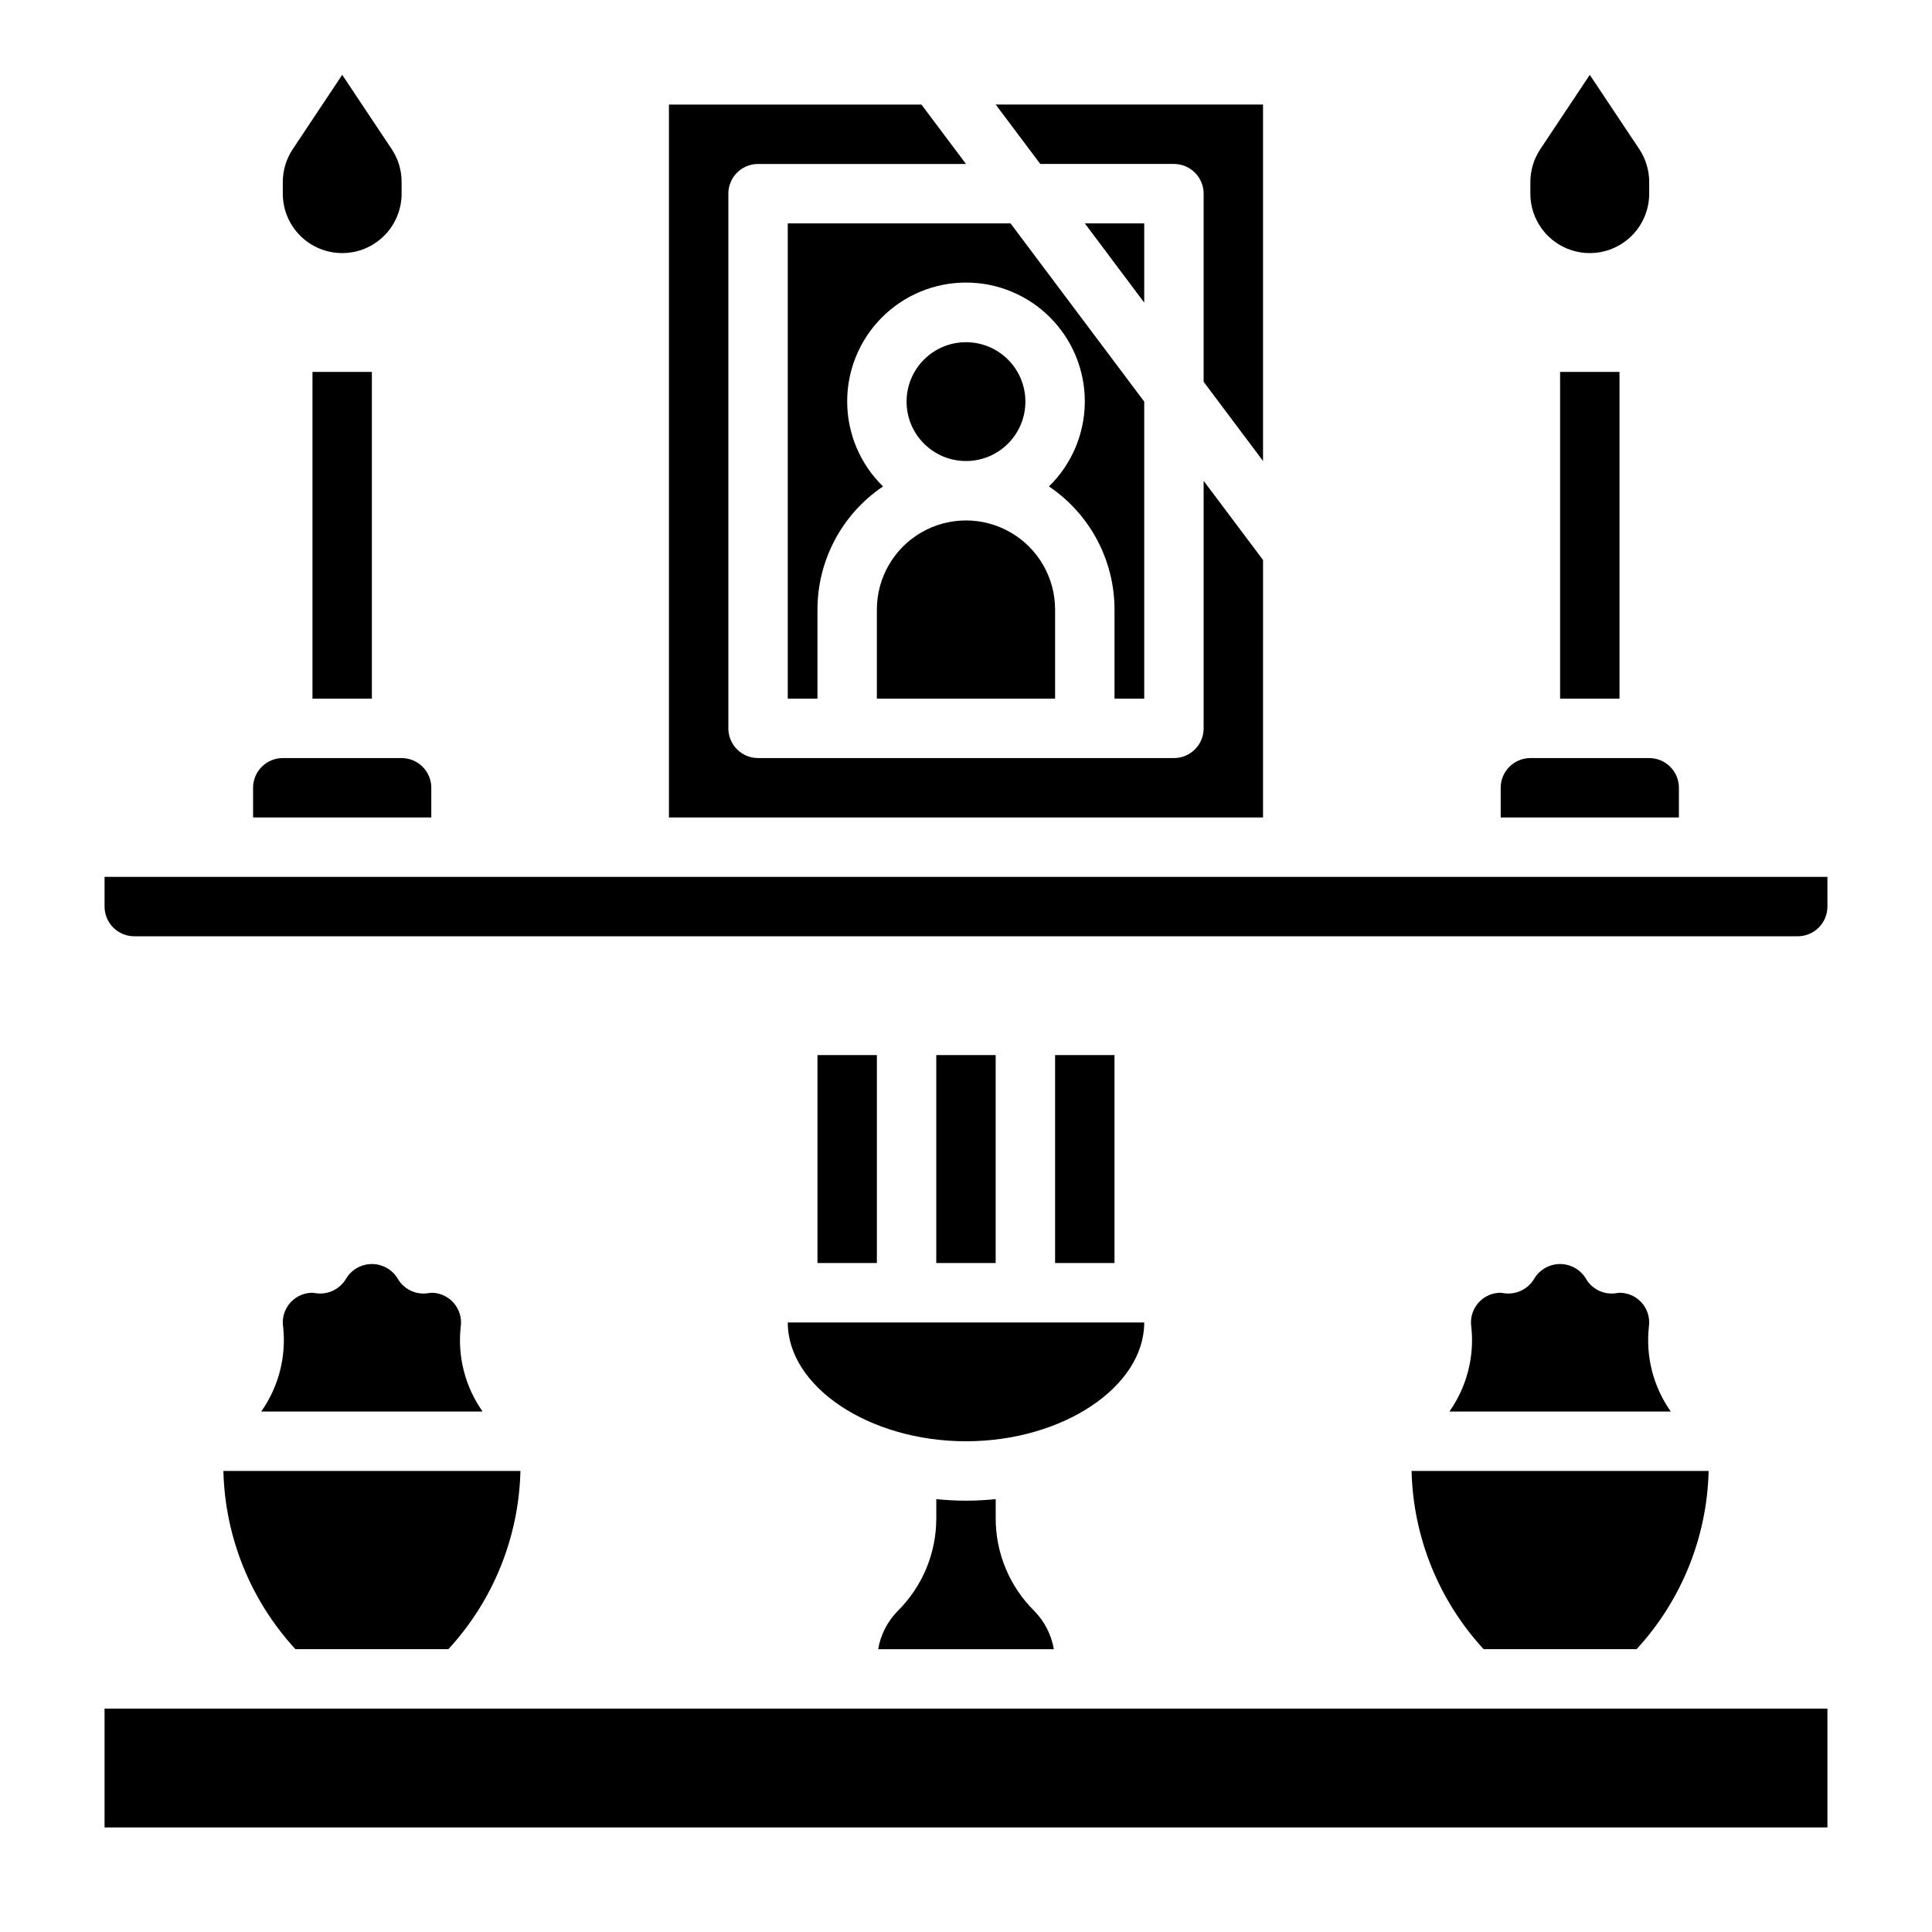
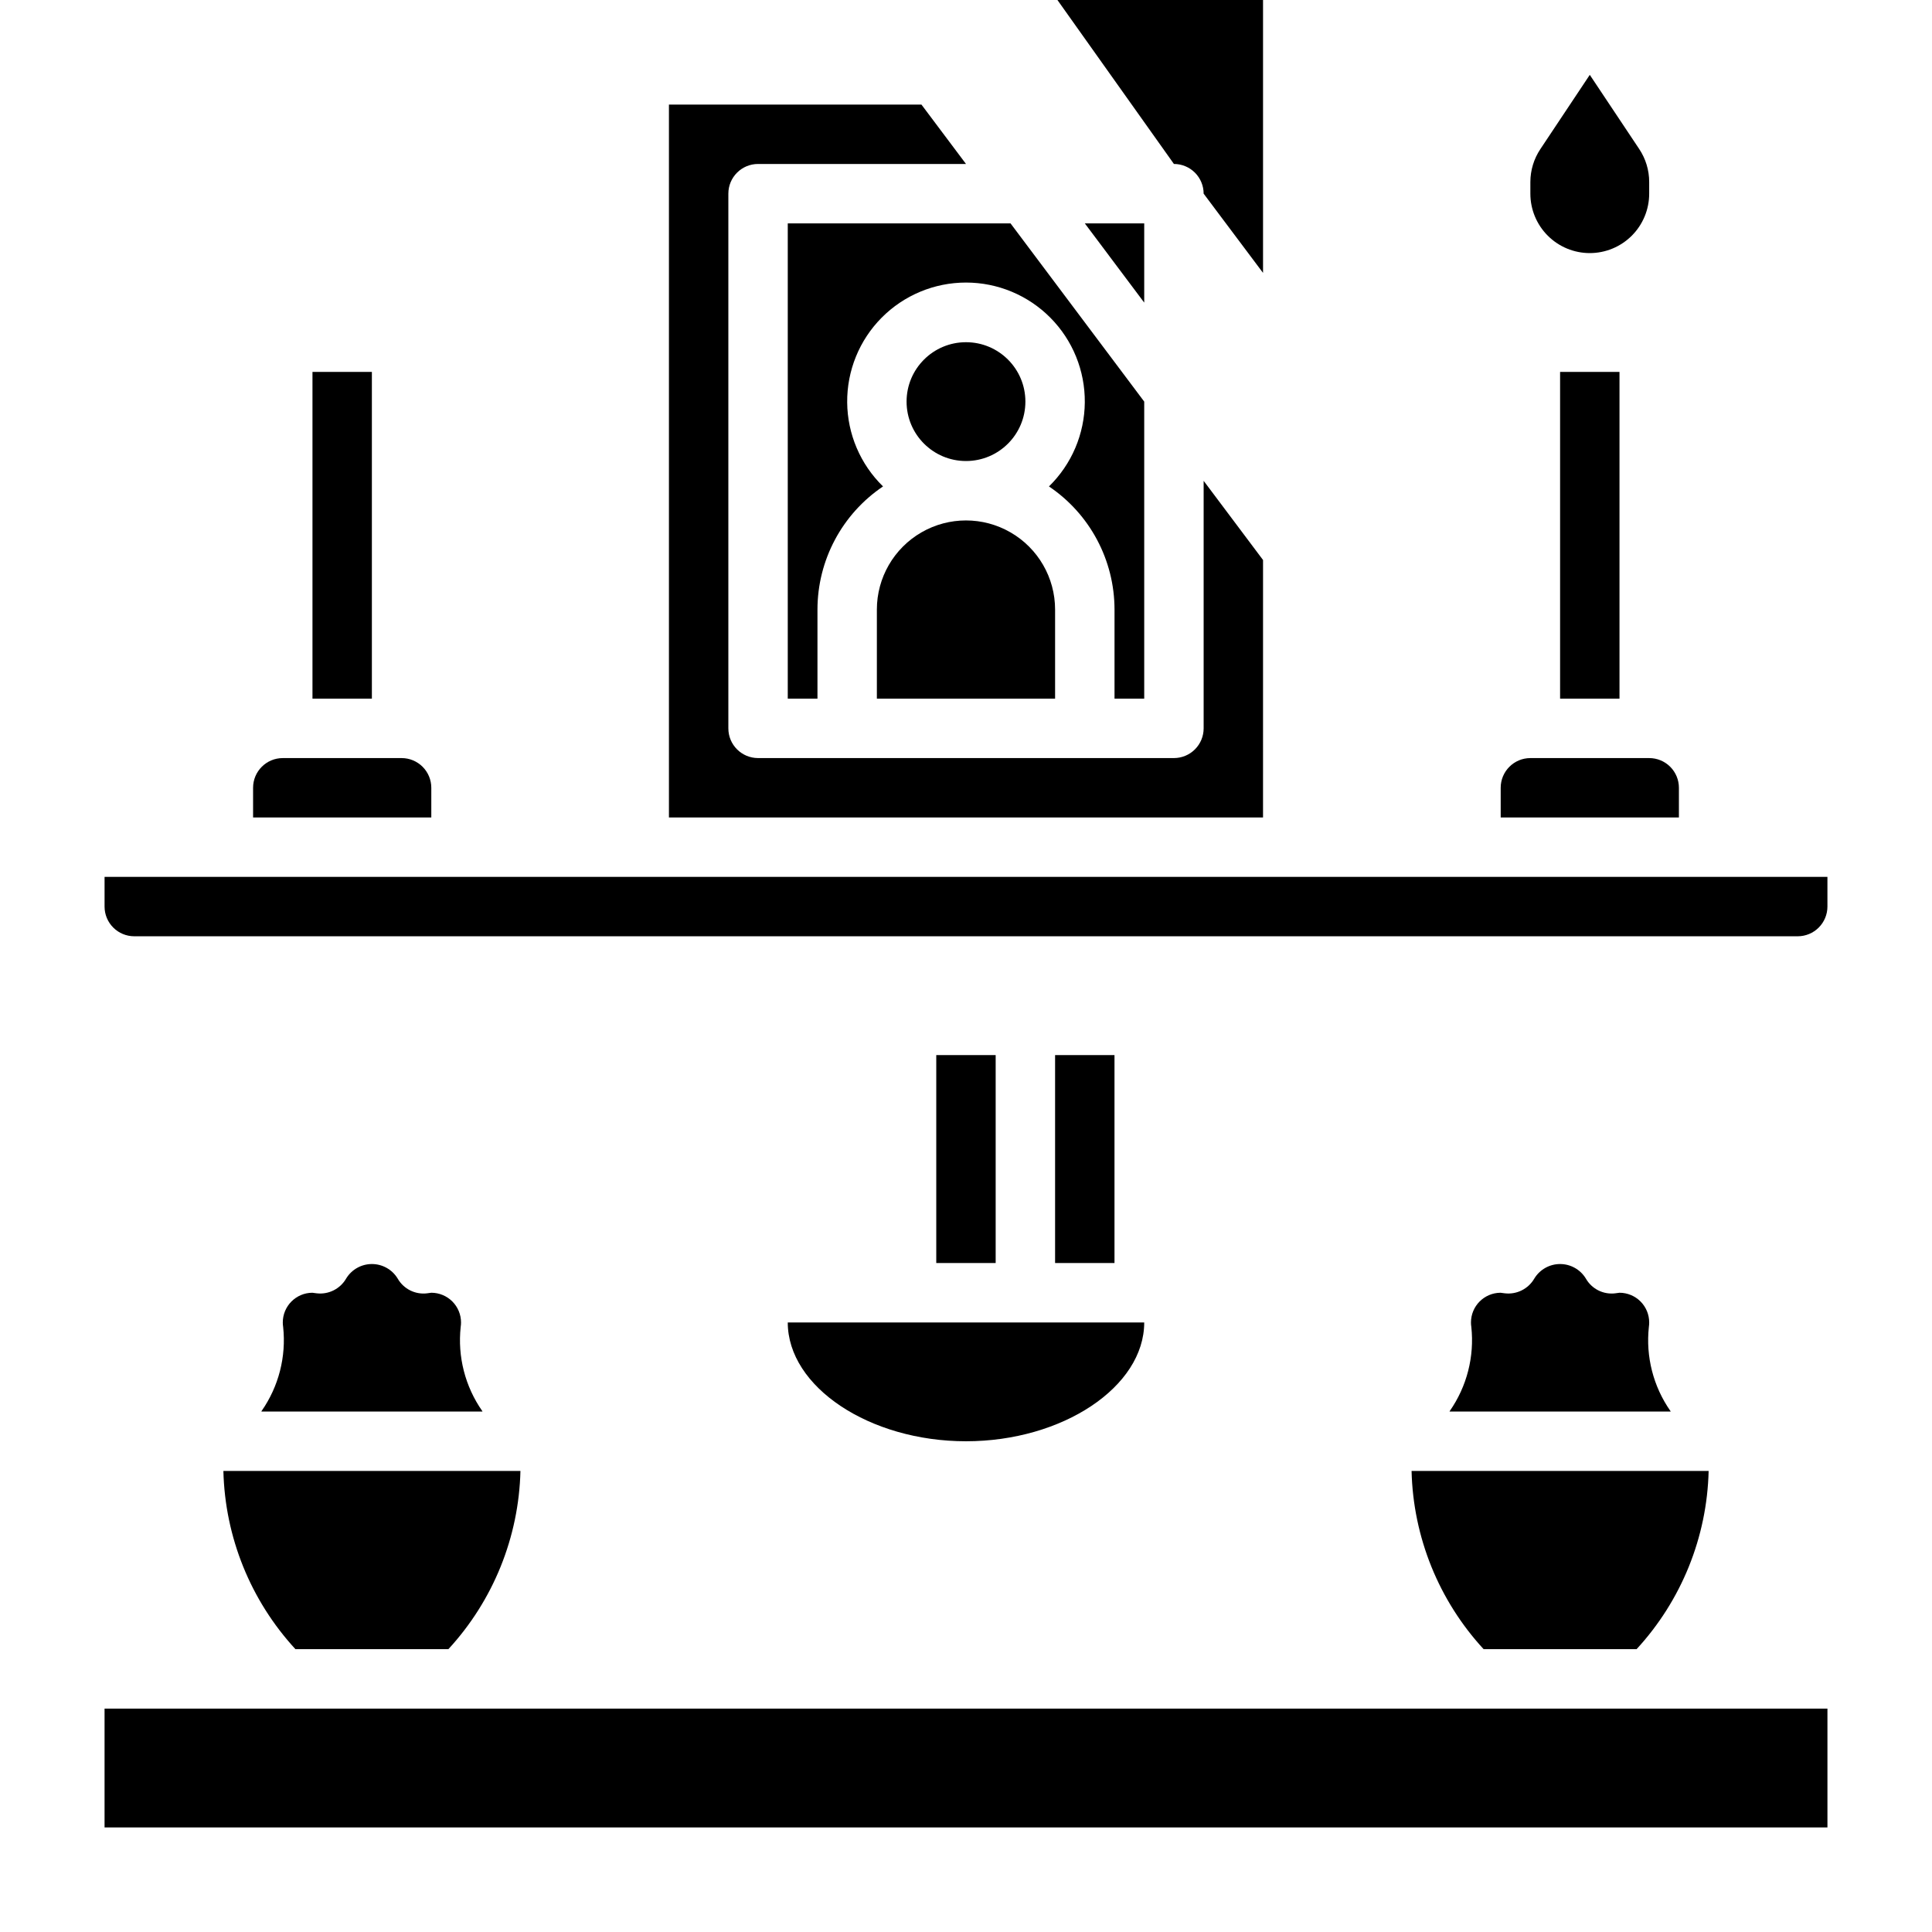
<svg xmlns="http://www.w3.org/2000/svg" fill="#000000" width="800px" height="800px" version="1.1" viewBox="144 144 512 512">
  <g>
-     <path d="m234.69 211.07c4.176 0 8.18-1.66 11.133-4.613 2.949-2.949 4.609-6.957 4.609-11.133v-3.102c0-3.109-0.918-6.148-2.644-8.734l-13.098-19.652-13.102 19.684c-1.719 2.578-2.637 5.606-2.644 8.703v3.102c0 4.176 1.66 8.184 4.613 11.133 2.953 2.953 6.957 4.613 11.133 4.613z" />
    <path d="m565.31 211.07c4.176 0 8.18-1.66 11.133-4.613 2.949-2.949 4.609-6.957 4.609-11.133v-3.102c0-3.109-0.918-6.148-2.644-8.734l-13.098-19.652-13.102 19.684c-1.719 2.578-2.637 5.606-2.644 8.703v3.102c0 4.176 1.66 8.184 4.613 11.133 2.953 2.953 6.957 4.613 11.133 4.613z" />
    <path d="m415.74 250.43c0 8.695-7.047 15.746-15.742 15.746s-15.746-7.051-15.746-15.746c0-8.695 7.051-15.742 15.746-15.742s15.742 7.047 15.742 15.742" />
    <path d="m376.38 305.54v23.617h47.23v-23.617c0-8.438-4.5-16.234-11.809-20.453-7.305-4.219-16.309-4.219-23.613 0-7.309 4.219-11.809 12.016-11.809 20.453z" />
    <path d="m447.23 203.2h-15.742l15.742 20.992z" />
    <path d="m478.72 292.41-15.742-20.988v65.602c0 2.086-0.832 4.09-2.309 5.566-1.477 1.477-3.477 2.305-5.566 2.305h-110.21c-4.348 0-7.871-3.523-7.871-7.871v-141.7c0-4.348 3.523-7.871 7.871-7.871h55.105l-11.809-15.742h-66.914v188.93h157.44z" />
-     <path d="m455.1 187.45c2.09 0 4.09 0.832 5.566 2.305 1.477 1.477 2.309 3.481 2.309 5.566v49.855l15.742 20.996v-94.465h-70.848l11.809 15.742z" />
+     <path d="m455.1 187.45c2.09 0 4.09 0.832 5.566 2.305 1.477 1.477 2.309 3.481 2.309 5.566l15.742 20.996v-94.465h-70.848l11.809 15.742z" />
    <path d="m447.23 329.15v-78.719l-35.426-47.23h-59.039v125.95h7.871v-23.613c0.008-13.09 6.519-25.32 17.375-32.629-6.012-5.863-9.43-13.887-9.5-22.281-0.07-8.395 3.215-16.473 9.129-22.434 5.914-5.961 13.961-9.316 22.359-9.316 8.395 0 16.445 3.356 22.355 9.316 5.914 5.961 9.199 14.039 9.129 22.434s-3.488 16.418-9.5 22.281c10.855 7.309 17.367 19.539 17.375 32.629v23.617z" />
    <path d="m557.44 242.56h15.742v86.594h-15.742z" />
    <path d="m588.93 352.77c0-2.086-0.828-4.09-2.305-5.566-1.477-1.477-3.477-2.305-5.566-2.305h-31.488c-4.348 0-7.871 3.523-7.871 7.871v7.871h47.23z" />
    <path d="m226.81 242.56h15.742v86.594h-15.742z" />
    <path d="m171.71 376.38v7.871c0 2.09 0.828 4.09 2.305 5.566 1.477 1.477 3.477 2.305 5.566 2.305h440.83c2.09 0 4.09-0.828 5.566-2.305 1.477-1.477 2.309-3.477 2.309-5.566v-7.871z" />
    <path d="m258.3 352.77c0-2.086-0.828-4.09-2.305-5.566-1.477-1.477-3.477-2.305-5.566-2.305h-31.488c-4.348 0-7.871 3.523-7.871 7.871v7.871h47.23z" />
    <path d="m400 525.95c25.602 0 47.23-14.422 47.23-31.488h-94.465c0 17.07 21.633 31.488 47.234 31.488z" />
    <path d="m537.18 581.05h40.527c11.891-12.902 18.68-29.691 19.098-47.23h-78.723c0.418 17.539 7.207 34.328 19.098 47.23z" />
    <path d="m528.14 518.08h58.605c0-0.047 0-0.109-0.07-0.156-4.535-6.488-6.562-14.402-5.707-22.27 0.059-0.395 0.086-0.793 0.086-1.191 0-2.086-0.828-4.09-2.305-5.566-1.477-1.473-3.481-2.305-5.566-2.305l-1.062 0.141v0.004c-3.184 0.414-6.297-1.145-7.871-3.938-1.453-2.371-4.031-3.816-6.812-3.816-2.777 0-5.356 1.445-6.809 3.816-1.59 2.777-4.695 4.328-7.871 3.938l-1.109-0.145c-4.328 0.027-7.824 3.543-7.824 7.871-0.004 0.402 0.031 0.805 0.094 1.199 0.844 7.867-1.184 15.773-5.707 22.262-0.031 0.047-0.039 0.109-0.07 0.156z" />
    <path d="m222.3 581.05h40.523c11.891-12.902 18.68-29.691 19.098-47.23h-78.719c0.418 17.539 7.207 34.328 19.098 47.23z" />
-     <path d="m400 541.7c-2.668 0-5.289-0.164-7.871-0.41v5.023h-0.004c0.027 9.219-3.637 18.066-10.176 24.566-2.746 2.777-4.574 6.332-5.234 10.18h46.57c-0.664-3.848-2.488-7.402-5.234-10.18-6.543-6.5-10.207-15.348-10.18-24.566v-5.023c-2.582 0.246-5.203 0.41-7.871 0.41z" />
    <path d="m533.82 596.8h-362.11v31.488h456.58v-31.488z" />
    <path d="m213.26 518.08h58.605c0-0.047-0.039-0.109-0.07-0.156-4.531-6.488-6.559-14.402-5.707-22.27 0.059-0.395 0.09-0.793 0.09-1.191 0-2.086-0.832-4.09-2.309-5.566-1.477-1.473-3.477-2.305-5.566-2.305l-1.062 0.141v0.004c-3.18 0.414-6.293-1.145-7.871-3.938-1.449-2.371-4.031-3.816-6.809-3.816-2.781 0-5.359 1.445-6.809 3.816-1.59 2.781-4.695 4.332-7.875 3.938l-1.109-0.145c-4.328 0.027-7.824 3.543-7.824 7.871 0 0.402 0.031 0.805 0.094 1.199 0.848 7.867-1.18 15.773-5.707 22.262-0.031 0.047-0.039 0.109-0.07 0.156z" />
    <path d="m423.61 423.61h15.742v55.105h-15.742z" />
    <path d="m392.12 423.61h15.742v55.105h-15.742z" />
-     <path d="m360.64 423.61h15.742v55.105h-15.742z" />
  </g>
</svg>